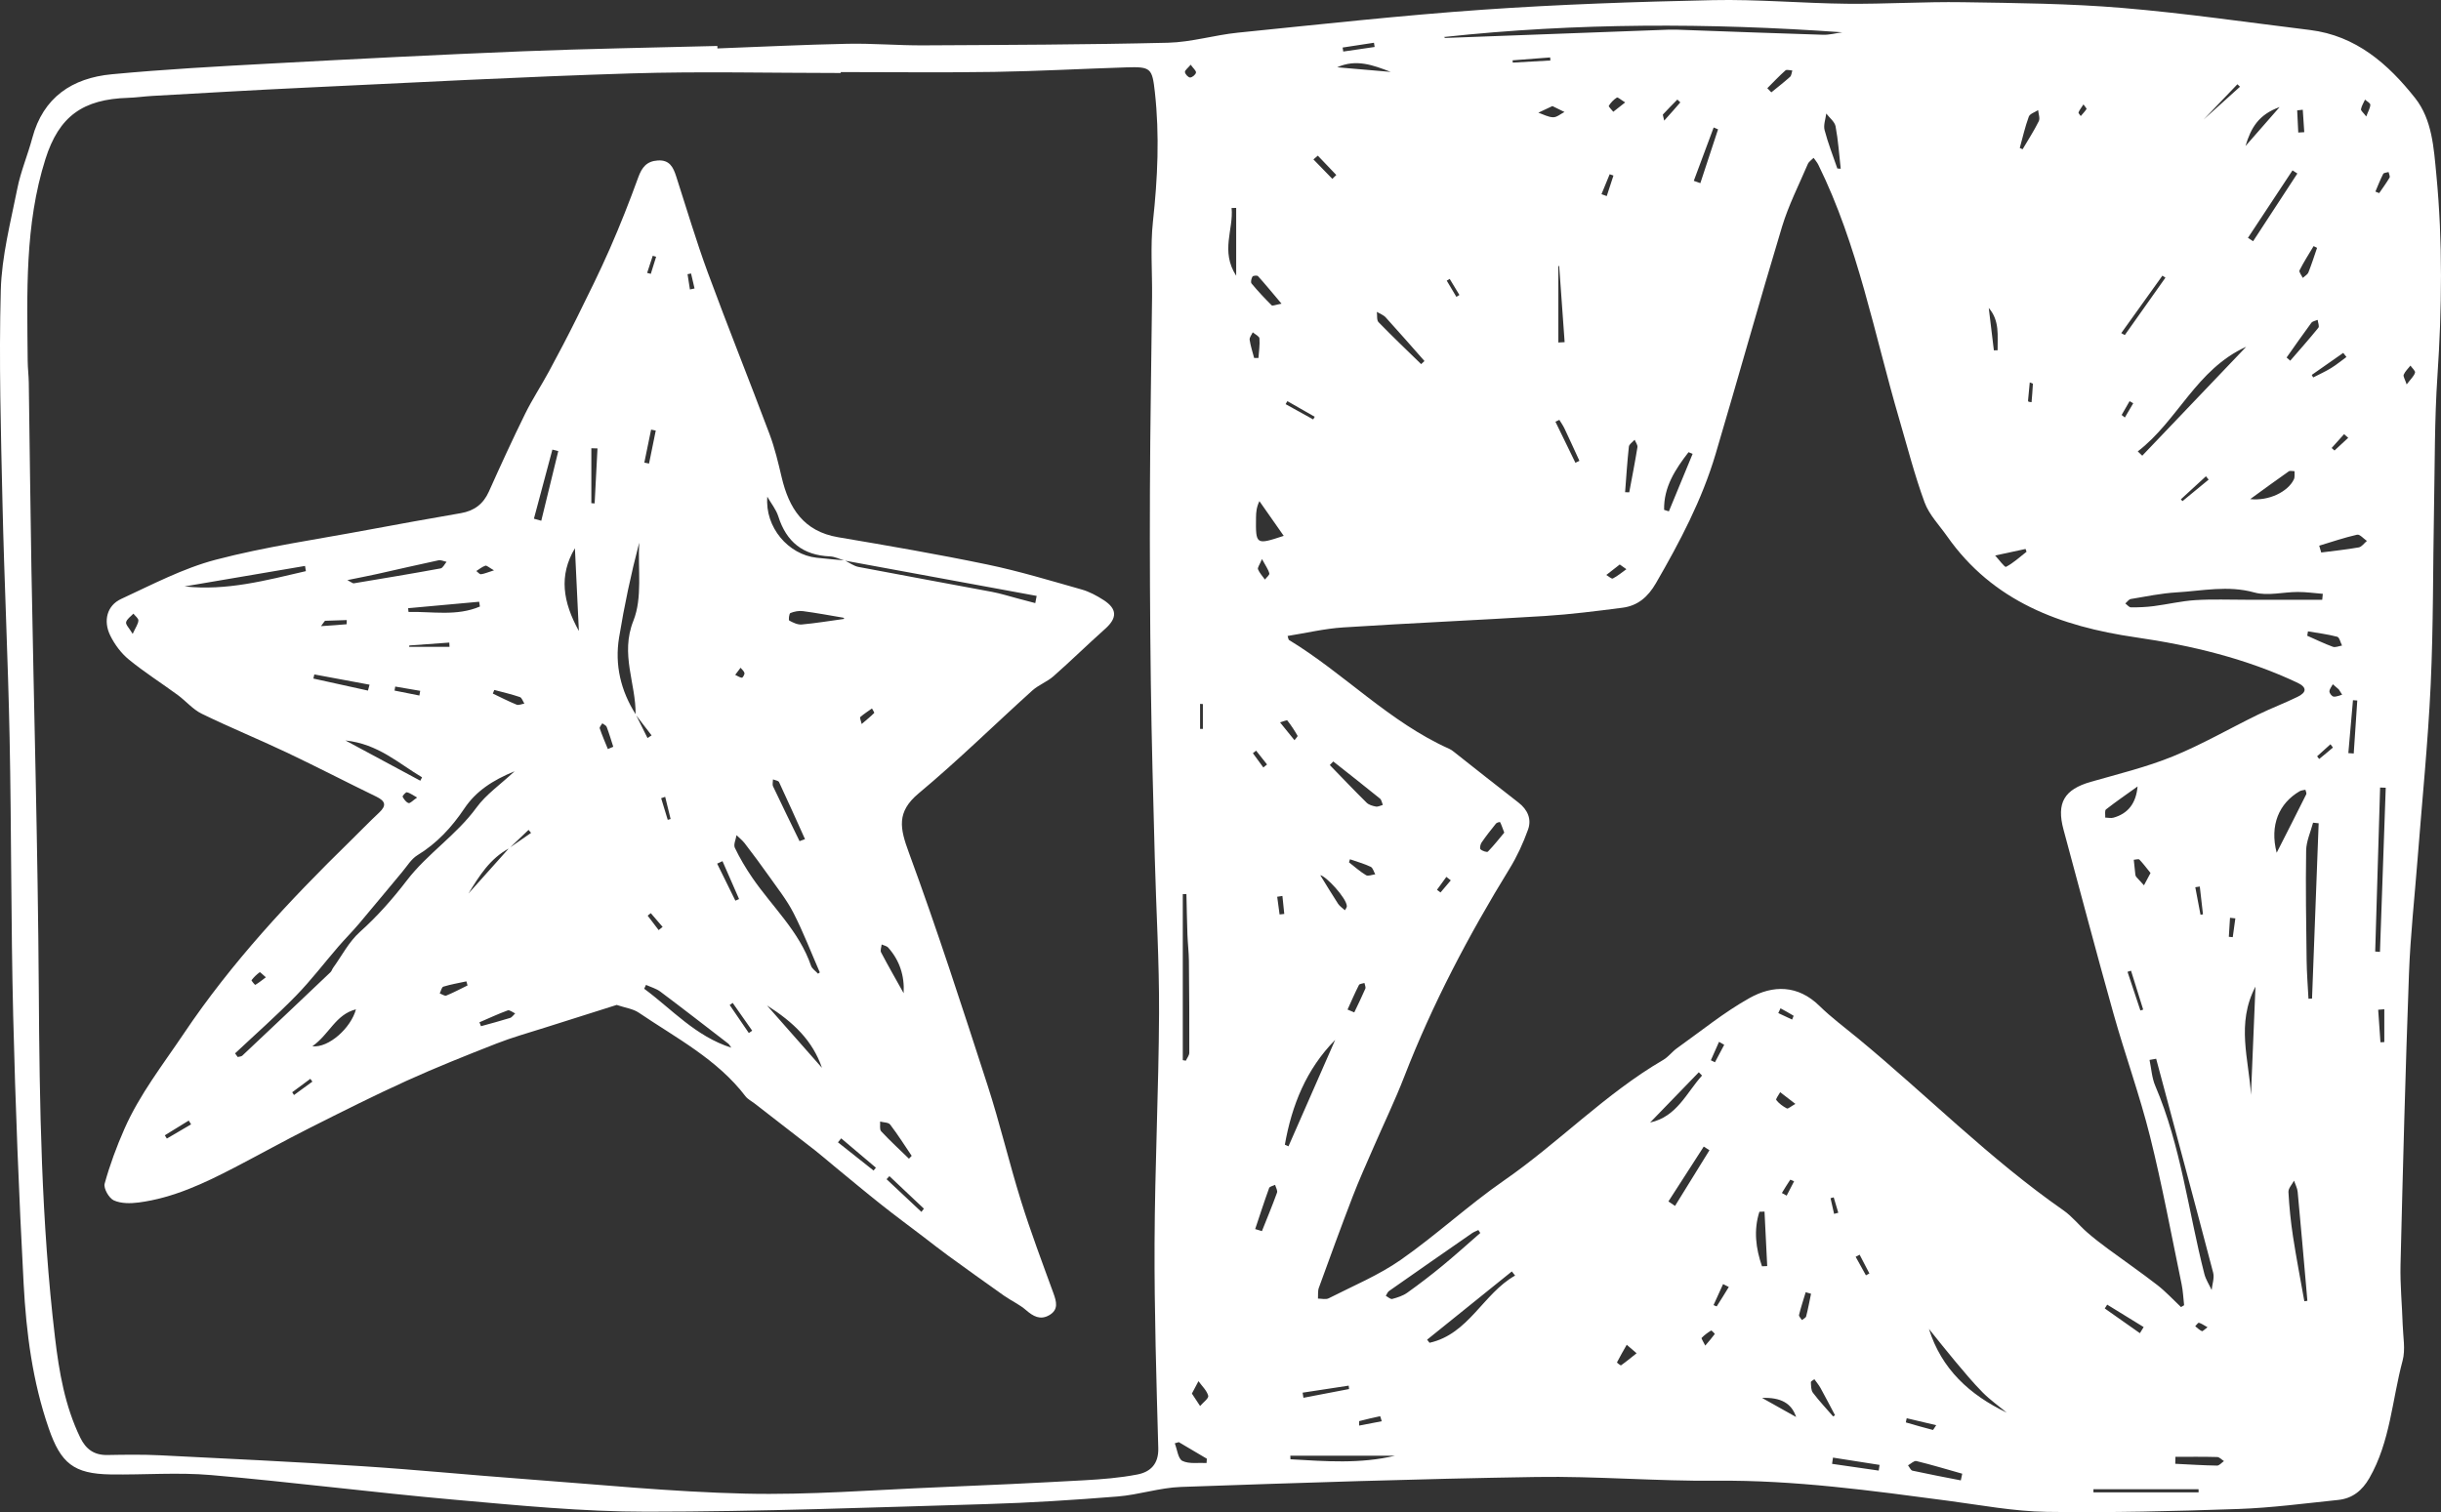
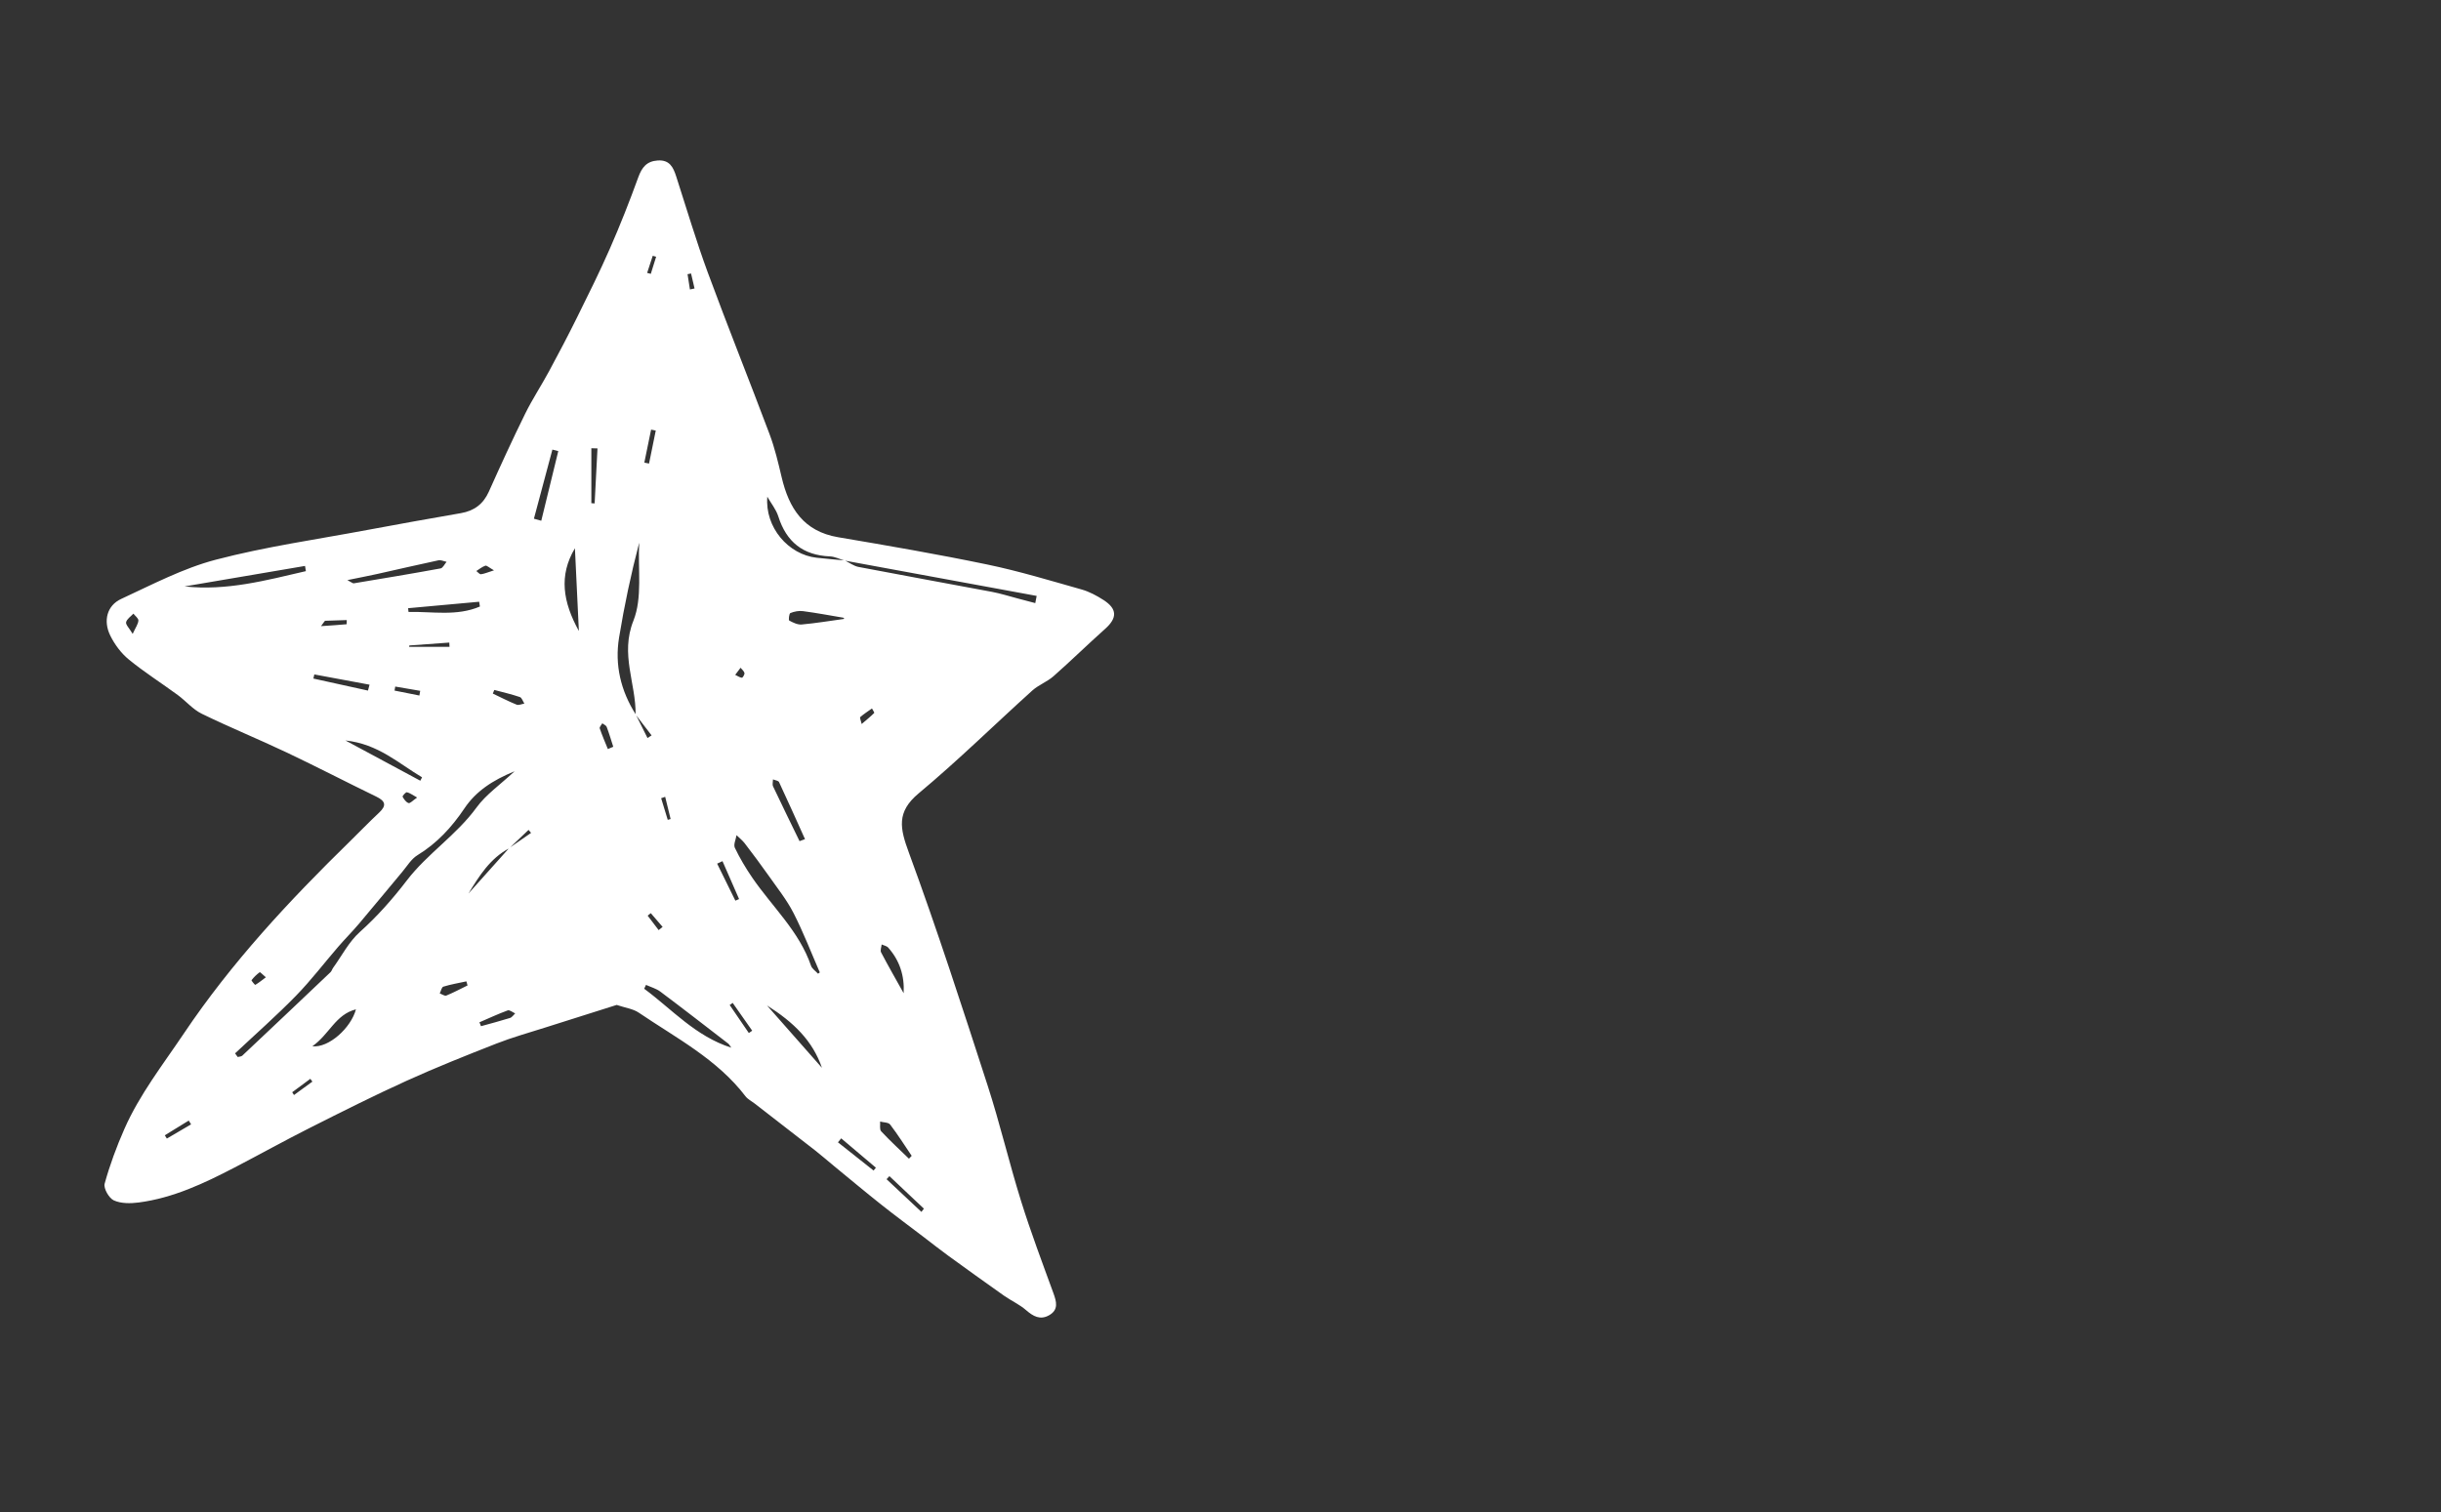
<svg xmlns="http://www.w3.org/2000/svg" id="Layer_0_Image" viewBox="0 0 254.314 157.587">
  <rect x="0" y="0" width="254.314" height="157.587" fill="#333333" stroke="none" />
  <defs>
    <style>.cls-1{fill:#fff;}</style>
  </defs>
-   <path class="cls-1" d="m74.745,5.047c4.514-.168,9.028-.393,13.544-.484,2.634-.053,5.273.179,7.909.164,8.498-.046,16.999-.07,25.494-.274,2.434-.058,4.844-.803,7.283-1.049,8.495-.857,16.987-1.8,25.502-2.393,7.982-.556,15.989-.827,23.99-.997,4.643-.098,9.295.328,13.944.376,4.022.042,8.049-.223,12.07-.161,5.543.086,11.102.136,16.621.597,6.538.546,13.042,1.502,19.558,2.3,4.798.588,8.152,3.547,10.955,7.09,1.786,2.258,1.948,5.216,2.216,8.014.669,6.98.579,13.959.111,20.955-.306,4.574-.268,9.172-.355,13.76-.117,6.148-.063,12.302-.349,18.442-.281,6.043-.895,12.071-1.362,18.106-.309,3.995-.752,7.984-.899,11.985-.371,10.102-.632,20.209-.88,30.315-.051,2.088.16,4.181.226,6.273.039,1.247.303,2.569-.009,3.73-1.098,4.093-1.282,8.443-3.463,12.242-.751,1.309-1.773,2.127-3.249,2.279-3.465.357-6.93.822-10.406.942-6.656.23-13.321.4-19.977.298-3.419-.052-6.834-.702-10.241-1.153-8.019-1.061-16.018-2.168-24.151-2.091-6.254.06-12.514-.489-18.766-.39-12.343.195-24.684.608-37.022,1.038-2.21.077-4.39.819-6.605.996-4.544.363-9.099.658-13.655.791-11.801.345-23.606.79-35.409.793-6.688.002-13.387-.66-20.06-1.252-8.45-.75-16.871-1.835-25.322-2.566-3.464-.3-6.976-.011-10.466-.065-3.853-.059-5.187-1.174-6.441-4.793-1.697-4.895-2.349-9.975-2.62-15.083-.494-9.292-.86-18.594-1.087-27.897-.236-9.665-.18-19.337-.374-29.003-.163-8.15-.559-16.295-.742-24.445-.165-7.393-.379-14.795-.178-22.183.097-3.556,1.028-7.102,1.728-10.623.354-1.781,1.085-3.484,1.554-5.246,1.133-4.25,4.164-6.256,8.281-6.645,5.469-.516,10.96-.816,16.447-1.113,8.794-.475,17.591-.928,26.391-1.282,6.748-.271,13.503-.376,20.255-.555.003.086.005.172.008.258Zm12.848,2.465c0,.032,0,.065,0,.097-7.293,0-14.593-.182-21.879.042-11.35.349-22.692.959-34.035,1.49-5.269.246-10.534.561-15.801.854-.847.047-1.691.175-2.538.201-4.697.144-7.191,1.909-8.604,6.372-2.176,6.869-1.91,13.973-1.851,21.049.006.756.103,1.51.114,2.266.096,6.46.16,12.92.274,19.379.258,14.612.675,29.222.768,43.834.078,12.123.257,24.23,1.688,36.282.425,3.58,1.028,7.137,2.631,10.442.592,1.22,1.454,1.838,2.835,1.813,1.832-.033,3.668-.06,5.497.03,7.007.346,14.014.682,21.015,1.134,5.617.362,11.221.919,16.835,1.332,7.708.566,15.413,1.351,23.132,1.53,6.649.154,13.315-.388,19.972-.66,5.093-.208,10.185-.448,15.274-.731,1.868-.104,3.751-.249,5.582-.606,1.351-.263,2.217-1.089,2.172-2.738-.195-7.125-.416-14.252-.387-21.378.032-7.974.429-15.946.468-23.919.027-5.431-.305-10.863-.447-16.296-.158-6.058-.331-12.116-.41-18.175-.087-6.685-.118-13.371-.093-20.056.024-6.719.15-13.438.222-20.157.028-2.629-.189-5.282.094-7.882.487-4.493.696-8.962.198-13.458-.276-2.493-.417-2.662-2.945-2.583-4.602.144-9.201.401-13.804.473-5.324.084-10.65.019-15.975.019Zm139.637,128.703c.107-.064.213-.128.32-.192-.084-.734-.112-1.479-.262-2.199-1.068-5.137-2.018-10.305-3.289-15.393-1.076-4.309-2.601-8.505-3.804-12.785-1.793-6.38-3.477-12.791-5.209-19.189-.755-2.788.077-4.184,2.842-4.977,2.869-.822,5.795-1.531,8.547-2.652,3.048-1.241,5.919-2.912,8.885-4.358,1.363-.665,2.79-1.199,4.149-1.87.912-.451.952-.977-.056-1.452-5.345-2.518-11.021-3.885-16.831-4.727-7.851-1.138-14.884-3.727-19.66-10.528-.816-1.162-1.875-2.245-2.35-3.537-1.041-2.833-1.79-5.774-2.641-8.676-2.609-8.9-4.283-18.095-8.43-26.509-.127-.258-.326-.482-.492-.721-.206.214-.495.392-.604.647-.925,2.167-2.008,4.291-2.686,6.534-2.38,7.875-4.582,15.804-6.922,23.692-1.415,4.77-3.723,9.143-6.207,13.441-.837,1.448-1.898,2.366-3.503,2.572-2.689.345-5.384.69-8.087.86-7.001.439-14.011.74-21.011,1.191-1.926.124-3.831.58-5.78.89.099.325.098.39.127.407,5.772,3.504,10.476,8.57,16.734,11.364.161.072.308.181.447.291,2.246,1.766,4.477,3.551,6.739,5.296.968.746,1.393,1.733,1.003,2.82-.506,1.409-1.145,2.801-1.929,4.077-4.253,6.92-8.021,14.074-10.961,21.655-.981,2.529-2.166,4.98-3.246,7.471-.725,1.673-1.479,3.337-2.133,5.038-1.213,3.156-2.371,6.333-3.525,9.512-.124.342-.066.749-.092,1.126.374-.003.815.121,1.113-.03,2.535-1.292,5.209-2.4,7.523-4.016,3.7-2.585,7.034-5.692,10.744-8.261,5.716-3.959,10.555-9.049,16.596-12.572.53-.309.917-.852,1.423-1.212,2.502-1.78,4.903-3.747,7.57-5.237,2.436-1.361,5.028-1.382,7.276.822,1.24,1.215,2.65,2.258,3.994,3.367,7.186,5.927,13.748,12.592,21.427,17.94.905.631,1.61,1.54,2.448,2.276.699.614,1.442,1.182,2.191,1.736,1.709,1.264,3.462,2.47,5.14,3.773.885.687,1.651,1.526,2.47,2.296ZM150.432,3.857c.036.021.11.099.18.097,7.755-.285,15.509-.578,23.264-.863.534-.02,1.07.011,1.605.03,4.818.171,9.635.359,14.453.503.665.02,1.337-.168,2.005-.259-13.889-.988-27.726-.995-41.507.492Zm91.507,58.648c.021-.207.041-.414.062-.62-.87-.068-1.739-.194-2.609-.193-1.516.002-3.133.44-4.527.052-2.754-.766-5.415-.167-8.106-.008-1.596.094-3.18.426-4.763.69-.21.035-.382.304-.571.465.196.142.392.405.589.406.792.004,1.59-.028,2.375-.13,1.444-.186,2.875-.532,4.323-.624,1.779-.113,3.571-.036,5.357-.038,2.623-.002,5.246,0,7.87,0Zm-17.302,47.832l-.689.123c.191.9.24,1.861.594,2.691,2.686,6.288,3.443,13.066,5.117,19.609.149.584.502,1.117.76,1.674.062-.603.301-1.251.158-1.801-1.949-7.44-3.95-14.867-5.939-22.297Zm16.931-24.54c-.194-.02-.388-.04-.583-.06-.252.968-.706,1.932-.721,2.903-.061,3.817.001,7.636.05,11.454.017,1.331.126,2.661.193,3.991l.371-.021c.23-6.089.46-12.178.69-18.267Zm-118.34,24.688c.107.018.213.036.32.055.125-.276.358-.553.358-.829.009-3.193-.006-6.386-.04-9.579-.01-.904-.121-1.807-.153-2.712-.05-1.415-.073-2.831-.107-4.246-.126.003-.252.007-.378.01v17.301Zm124.232-11.321c.165.013.331.026.496.039.2-5.703.401-11.406.601-17.109-.196-.007-.391-.013-.587-.02-.17,5.697-.34,11.394-.511,17.09Zm-7.383,36.445l.316-.044c-.025-.294-.049-.589-.075-.883-.308-3.492-.607-6.985-.937-10.475-.037-.396-.249-.776-.379-1.164-.205.395-.602.8-.581,1.182.084,1.549.239,3.099.474,4.632.346,2.258.783,4.501,1.181,6.751Zm-6.059-99.47c-5.193,2.345-7.125,7.704-11.295,10.904.156.149.311.298.467.447,3.585-3.758,7.17-7.516,10.829-11.351Zm-100.156,83.158c.126.055.252.11.378.165,1.622-3.696,3.244-7.392,4.865-11.088-3.013,3.051-4.517,6.806-5.243,10.923Zm20.36,9.199c-.067-.103-.134-.205-.2-.308-.223.109-.464.192-.665.332-2.886,2.001-5.768,4.006-8.642,6.024-.154.108-.225.332-.335.502.226.117.489.373.67.324.542-.147,1.114-.327,1.563-.647,1.267-.904,2.504-1.854,3.705-2.844,1.329-1.094,2.605-2.252,3.904-3.382Zm-5.539,11.119c.084.108.168.216.252.324,4.088-.909,5.586-5.126,8.914-7.005-.113-.143-.227-.287-.34-.43-2.942,2.37-5.884,4.74-8.826,7.111Zm88.512-50.746c1.031-2.029,2.066-4.057,3.081-6.094.057-.114-.056-.313-.09-.472-.201.05-.428.056-.6.156-2.156,1.262-3.135,3.546-2.391,6.41Zm-102.764,62.837c.005.124.011.248.016.372,3.638.211,7.277.496,10.891-.372h-10.907Zm94.629,3.818c-.001-.109-.003-.218-.004-.327h-10.955c.001.109.003.218.004.327h10.955Zm-19.988-8.308c-.84-.694-1.741-1.327-2.504-2.098-1.008-1.018-1.924-2.128-2.847-3.225-.939-1.117-1.839-2.267-2.756-3.402,1.302,4.178,4.24,6.878,8.107,8.725Zm25.444-33.113c.152-3.665.305-7.331.469-11.282-2.031,3.86-.684,7.591-.469,11.282Zm-95.607-34.747c-.122.124-.243.249-.365.373,1.274,1.312,2.533,2.638,3.835,3.922.234.231.631.342.972.405.221.041.477-.108.717-.171-.096-.225-.129-.525-.297-.662-1.608-1.305-3.238-2.581-4.862-3.866Zm-5.165-23.512c-.889-1.269-1.712-2.443-2.534-3.618-.308.647-.345,1.165-.352,1.684-.039,2.88-.019,2.892,2.886,1.934Zm39.63-2.71c.165.052.331.104.496.157.825-1.998,1.65-3.996,2.475-5.993-.142-.058-.285-.115-.427-.173-1.379,1.783-2.594,3.635-2.544,6.01Zm68.252,3.735c.07.236.139.472.209.709,1.306-.169,2.619-.301,3.914-.532.312-.056.564-.44.844-.673-.342-.231-.741-.712-1.016-.65-1.335.302-2.637.75-3.951,1.146Zm-7.19-4.854c1.942.212,3.934-.761,4.553-2.063.113-.239.048-.562.065-.846-.204.002-.466-.079-.603.017-1.284.898-2.546,1.827-4.014,2.892Zm-11.734,29.946c-1.103.79-2.222,1.558-3.29,2.392-.155.121-.06.56-.08.852.287.007.594.084.858.01,1.502-.424,2.349-1.47,2.512-3.255Zm11.499-57.175c.179.117.359.234.538.352,1.536-2.351,3.073-4.703,4.609-7.054-.168-.11-.337-.22-.505-.33-1.548,2.344-3.095,4.688-4.643,7.032Zm-60.379,100.421c.23.156.459.312.689.468,1.196-1.934,2.392-3.869,3.587-5.803-.198-.127-.396-.255-.594-.382-1.227,1.906-2.455,3.811-3.682,5.717Zm17.6-107.645c.117.008.235.016.352.024-.166-1.473-.262-2.959-.535-4.411-.093-.491-.635-.897-.972-1.342-.069.578-.311,1.2-.174,1.725.354,1.358.875,2.673,1.33,4.005Zm-7.852,114.405c.182-.008.363-.015.545-.023l-.281-5.679c-.178.007-.356.014-.534.021-.611,1.921-.376,3.809.27,5.68Zm20.716,22.312c.049-.232.098-.464.148-.697-1.591-.45-3.174-.927-4.779-1.319-.239-.058-.577.287-.869.446.154.193.279.517.467.558,1.672.366,3.354.681,5.034,1.011Zm-41.93-118.585l.654-.036c-.19-2.648-.379-5.296-.569-7.943l-.086.022v7.958Zm-14.294,2.253c.115-.108.23-.216.345-.323-1.343-1.519-2.674-3.048-4.039-4.547-.234-.257-.611-.386-.922-.574.051.364-.032.858.175,1.072,1.447,1.49,2.953,2.922,4.441,4.372Zm-17.291,90.141c.234.071.468.142.702.212.531-1.333,1.084-2.659,1.572-4.008.079-.219-.126-.54-.2-.814-.214.108-.561.167-.621.33-.514,1.416-.976,2.851-1.454,4.28Zm95.872,23.736c-.005.242-.01.483-.015.725,1.451.071,2.902.164,4.354.188.237.004.479-.304.719-.468-.234-.148-.465-.419-.703-.425-1.45-.04-2.903-.02-4.354-.02Zm-54.726-34.841c2.789-.604,3.779-3.091,5.409-4.893-.112-.115-.224-.229-.336-.344-1.681,1.736-3.363,3.471-5.073,5.236Zm-43.127-95.314c-.159.002-.319.005-.478.007.226,2.219-1.185,4.482.478,7.063v-7.07Zm4.724,9.98c-.976-1.157-1.693-2.032-2.45-2.87-.084-.094-.516-.055-.575.045-.117.2-.209.586-.098.72.659.792,1.365,1.548,2.096,2.275.091.091.425-.062,1.028-.169Zm35.795,19.647c.144.004.288.009.432.013.291-1.566.6-3.13.853-4.702.038-.238-.187-.517-.291-.778-.209.24-.573.463-.601.723-.173,1.576-.27,3.161-.393,4.743Zm-12.588,35.477c-.243-.638-.32-.881-.441-1.1-.013-.023-.336.047-.419.15-.522.647-1.038,1.303-1.508,1.988-.127.185-.209.603-.106.701.182.174.677.336.769.241.643-.664,1.215-1.396,1.705-1.98Zm81.506-49.514c.126.111.252.221.379.332.984-1.139,1.986-2.263,2.931-3.433.125-.154-.042-.542-.074-.822-.223.099-.531.136-.657.307-.881,1.19-1.724,2.408-2.579,3.617Zm-115.418,113.034c-.138.041-.277.082-.415.123.252.638.339,1.613.796,1.834.705.343,1.663.171,2.514.218.01-.149.02-.298.029-.448-.975-.576-1.949-1.152-2.924-1.728ZM178.995,13.479c-.152-.065-.305-.129-.457-.194-.69,1.853-1.381,3.706-2.071,5.559.228.081.455.161.683.242.615-1.869,1.23-3.738,1.845-5.607Zm31.434,1.94c.098.045.196.091.294.136.572-.971,1.19-1.92,1.688-2.927.149-.301-.036-.765-.069-1.154-.335.223-.858.376-.971.68-.391,1.06-.64,2.173-.943,3.266Zm34.231,63.067l.562.04c.123-1.841.247-3.683.37-5.524-.15-.01-.3-.021-.449-.031-.161,1.839-.322,3.677-.483,5.516Zm-4.206-12.69l-.076.457c.887.391,1.761.819,2.669,1.151.267.098.634-.077.956-.127-.164-.318-.269-.856-.501-.917-.996-.264-2.029-.389-3.048-.564Zm-19.452-31.08c.123.067.247.135.37.202,1.411-1.994,2.823-3.989,4.234-5.983-.105-.069-.21-.139-.315-.208-1.43,1.996-2.859,3.993-4.289,5.989Zm-80.609,70.495c.234.099.467.197.701.296.389-.821.794-1.636,1.151-2.47.067-.157-.055-.394-.09-.595-.197.066-.507.075-.574.207-.426.839-.799,1.705-1.189,2.563Zm82.551,33.727c.13-.213.261-.426.391-.639-1.266-.779-2.532-1.557-3.798-2.336-.084.133-.168.266-.252.398,1.22.859,2.439,1.718,3.659,2.577Zm1.107-47.961c-.398-.49-.751-.97-1.161-1.396-.09-.093-.384.01-.584.022.053.514.104,1.029.164,1.542.01.085.045.182.1.245.26.296.531.583.798.872.201-.378.402-.756.684-1.286Zm-12.916-33.479c-.035-.096-.07-.192-.105-.288-.984.212-1.968.423-3.168.682.379.406.996,1.252,1.131,1.182.777-.405,1.44-1.027,2.142-1.576Zm18.447-45.041c1.39-1.254,2.592-2.337,3.793-3.42-.091-.085-.182-.17-.273-.255-1.113,1.162-2.226,2.324-3.52,3.675Zm-38.613,139.447l-.096.65c1.62.234,3.24.469,4.861.703l.087-.593c-1.617-.253-3.234-.507-4.851-.76Zm-66.793-6.675c.31.47.583.885.856,1.299.304-.361.917-.806.847-1.067-.151-.558-.657-1.021-1.017-1.523-.201.379-.402.758-.686,1.291ZM237.502,11.157c-2.19.784-2.99,2.165-3.557,4.063,1.213-1.386,2.251-2.571,3.557-4.063Zm-46.521,136.455c.067-.04.134-.081.201-.121-.502-.947-.994-1.901-1.512-2.839-.18-.325-.426-.613-.642-.918-.127.104-.368.215-.362.312.021.374.007.83.212,1.1.652.859,1.396,1.649,2.104,2.466Zm-53.429-56.405c.592.957,1.203,1.98,1.854,2.977.174.267.472.453.713.676.071-.14.205-.282.202-.421-.018-.835-2.184-3.155-2.77-3.232ZM241.402,25.829c-.12-.061-.24-.121-.36-.182-.499.838-1.03,1.659-1.467,2.528-.083.165.215.518.337.785.201-.189.494-.341.587-.572.337-.838.607-1.703.903-2.559ZM144.892,7.493c-1.828-.704-3.596-1.374-5.579-.481,1.914.165,3.715.32,5.579.481Zm-14.23,29.816c.15-.001.3-.002.45-.003.046-.681.157-1.367.103-2.039-.019-.229-.454-.424-.699-.635-.116.261-.357.54-.322.779.093.642.304,1.266.468,1.898Zm77.067-.798c.13-.003.26-.006.39-.009-.022-1.512.241-3.067-.921-4.408.177,1.472.354,2.944.532,4.416Zm-23.602-27.32c.139.144.278.289.418.433.654-.535,1.325-1.052,1.951-1.617.153-.138.16-.437.234-.662-.244-.008-.584-.123-.716-.006-.659.584-1.264,1.229-1.888,1.853Zm64.281,95.988c-.213.017-.426.034-.639.052.079,1.13.158,2.26.237,3.39.134-.007.268-.013.402-.02v-3.421Zm-85.949-61.422c-.136.063-.272.127-.408.19.694,1.427,1.388,2.854,2.082,4.281.139-.068.278-.135.418-.203-.518-1.125-1.028-2.253-1.558-3.373-.148-.312-.354-.598-.533-.895Zm24.668,103.916c-.475-1.444-1.6-2.059-3.551-1.99,1.097.615,2.195,1.23,3.551,1.99Zm14.595.853c-1.157-.273-2.115-.499-3.073-.725-.031.151-.101.432-.088.436.935.279,1.875.537,2.819.784.027.007.091-.128.342-.495Zm-61.076-58.979l-.102.321c.587.455,1.143.961,1.777,1.339.222.132.634-.052.959-.092-.155-.27-.246-.675-.477-.783-.689-.324-1.433-.531-2.156-.784Zm-.095,55.212c-.013-.118-.026-.236-.039-.355-1.6.244-3.2.489-4.8.733.029.178.057.355.086.533,1.585-.304,3.169-.608,4.754-.911Zm46.5-29.716c-.669-.515-1.127-.869-1.586-1.222-.147.282-.488.714-.406.818.284.363.689.659,1.104.877.122.064.426-.216.888-.473Zm53.798-75.97c.049.088.098.176.146.264.618-.319,1.257-.604,1.848-.966.566-.347,1.083-.774,1.621-1.167l-.337-.427c-1.093.765-2.186,1.531-3.279,2.296Zm-52.168,95.755c-.185-.054-.371-.107-.556-.161-.238.789-.498,1.572-.694,2.371-.035.144.196.352.304.531.152-.128.399-.231.439-.388.199-.777.344-1.567.507-2.353Zm-19.2,5.316c-.357.627-.705,1.225-1.019,1.839-.014.027.377.338.426.304.557-.395,1.084-.833,1.619-1.258-.148-.128-.297-.256-1.026-.884Zm-27.879,8.423c.816-.157,1.584-.304,2.352-.452-.057-.184-.147-.531-.165-.527-.733.15-1.46.331-2.186.514-.01.003-.001.079-.001.466ZM161.739,11.054c-.542.254-1.005.472-1.468.69.515.172,1.027.467,1.544.477.39.007.786-.353,1.179-.55-.394-.193-.788-.387-1.255-.616Zm7.014,47.775c-.491.382-.946.737-1.401,1.092.232.132.551.434.68.367.504-.26.947-.636,1.413-.969-.184-.131-.368-.261-.691-.491Zm81.984-18.766c.426-.567.763-.862.871-1.224.054-.183-.306-.488-.478-.738-.242.311-.551.595-.7.945-.076.179.132.479.307,1.016Zm-113.44-23.842c-.153.131-.306.262-.458.393.657.675,1.315,1.351,1.972,2.026.137-.134.274-.269.411-.403l-1.925-2.016Zm36.086-3.65c.704-.786,1.201-1.337,1.68-1.903.006-.007-.305-.295-.308-.292-.514.51-1.014,1.033-1.51,1.561-.017.018.015.081.138.634Zm49.612,92.738c.097-.031.194-.063.291-.094-.422-1.351-.844-2.702-1.266-4.053-.122.039-.243.078-.365.117.447,1.343.894,2.687,1.341,4.03ZM139.879,4.954c.023.139.046.278.068.418,1.09-.159,2.18-.318,3.269-.477-.024-.147-.048-.294-.071-.44-1.089.167-2.178.333-3.267.5Zm-6.521,70.324c.707.875,1.107,1.369,1.506,1.862.113-.159.36-.394.319-.465-.315-.553-.669-1.089-1.062-1.59-.051-.065-.391.094-.763.194Zm46.757,58.843c-.199-.1-.397-.2-.596-.3-.331.729-.663,1.458-.994,2.187.114.048.317.153.329.136.431-.667.845-1.346,1.261-2.023Zm-48.636-75.858c-.245.597-.484.894-.414,1.065.159.389.471.716.72,1.068.164-.217.5-.478.458-.642-.105-.412-.382-.781-.764-1.491Zm37.839-47.591c-.441-.268-.768-.567-.864-.506-.334.212-.633.522-.84.858-.051.082.3.41.466.624.349-.275.698-.55,1.238-.976Zm78.161,9.293c.132.053.264.106.395.16.366-.535.754-1.057,1.08-1.615.076-.13-.063-.384-.103-.581-.193.061-.495.066-.56.193-.306.597-.548,1.226-.812,1.844Zm-7.566-8.529c-.194.022-.389.044-.583.066.038.77.075,1.54.113,2.31.208-.012.417-.025.625-.037-.052-.779-.103-1.559-.155-2.338Zm-78.389-5.132l-.021-.319c-1.304.1-2.608.2-3.912.3.005.08.011.159.016.239,1.306-.073,2.611-.147,3.917-.22Zm-24.71,37.406c.054-.092.108-.185.161-.277-.95-.543-1.901-1.086-2.851-1.629-.061.104-.121.209-.182.313.957.531,1.914,1.062,2.872,1.592Zm30.036-23.474c.183.066.365.132.548.198.233-.713.465-1.426.698-2.139-.131-.046-.262-.092-.393-.137-.284.693-.568,1.385-.853,2.078Zm63.258,29.745c-.095-.115-.19-.23-.285-.345-.871.8-1.742,1.6-2.612,2.4.057.063.114.126.171.188.909-.748,1.817-1.495,2.726-2.243Zm11.3,28.835c.071.094.142.187.213.281.482-.392.966-.783,1.434-1.191.008-.007-.168-.224-.258-.343-.463.418-.926.836-1.389,1.254Zm-116.086-5.443c-.097-.007-.195-.013-.292-.02v2.607c.097,0,.195,0,.292,0v-2.587Zm86.026-31.503c.103.015.206.03.309.044.051-.638.11-1.275.139-1.913.002-.044-.213-.097-.327-.146-.061.633-.123,1.267-.18,1.901-.003.036.038.077.059.115Zm21.541,53.838l-.557-.062c-.041.661-.081,1.322-.122,1.983.136.013.272.025.408.038.09-.653.181-1.305.271-1.958Zm-99.28-2.337c-.182.028-.363.056-.545.084.083.615.166,1.23.249,1.845.163-.018.326-.036.488-.054-.064-.625-.128-1.25-.193-1.876ZM246.526,12.139c.209-.56.418-.891.422-1.224.002-.176-.355-.356-.55-.534-.149.332-.356.654-.419,1.001-.027.151.244.355.546.756Zm-66.891,96.744c-.18-.103-.36-.206-.539-.308-.284.64-.568,1.28-.852,1.92.142.07.284.14.426.21.322-.607.644-1.214.966-1.821Zm49.549-16.493c-.156.024-.313.048-.469.072.181.955.362,1.911.543,2.866.086-.013.172-.025.258-.038-.111-.967-.221-1.934-.332-2.901Zm-43.54,31.939c.166.091.333.182.499.274.257-.498.515-.997.772-1.495-.14-.056-.385-.185-.403-.159-.306.449-.584.917-.868,1.38Zm-7.982,15.901c.426-.503.727-.843.991-1.209.017-.023-.339-.387-.377-.364-.356.222-.704.471-.992.773-.054.057.173.379.377.8Zm16.081-9.474c-.138.074-.275.148-.413.221.357.644.714,1.287,1.07,1.931.12-.065.24-.13.361-.195-.339-.652-.679-1.305-1.018-1.957Zm50.906-85.131c-.145-.126-.29-.252-.435-.378l-1.293,1.441.298.262c.477-.442.953-.883,1.43-1.325Zm-.633,26.771c-.118-.184-.235-.367-.353-.551-.206-.179-.413-.357-.619-.536-.128.249-.35.496-.354.747-.003.188.256.518.432.541.284.038.595-.124.894-.202Zm-52.972,52.386c-.11.03-.22.06-.331.09.124.544.247,1.088.371,1.632.146-.039.291-.078.437-.117-.159-.535-.318-1.07-.477-1.605ZM124.052,6.743c-.295.357-.618.579-.599.767.022.218.341.563.536.566.215.003.567-.289.614-.506.039-.181-.276-.438-.552-.827Zm61.449,98.338c-.077.166-.154.331-.232.497.48.225.959.45,1.439.675.054-.139.175-.386.151-.401-.442-.273-.902-.519-1.358-.771Zm44.487,33.237c-.393-.216-.629-.397-.894-.465-.092-.023-.256.233-.386.361.228.178.438.398.695.51.087.038.294-.196.586-.407Zm-8.946-95.072c.111.089.222.177.333.266.292-.496.583-.991.875-1.487-.127-.072-.254-.145-.381-.217-.276.48-.551.959-.827,1.439Zm-69.892,48.5c-.154-.121-.307-.241-.461-.362l-.979,1.347c.122.093.245.186.367.279.358-.422.715-.843,1.073-1.265Zm-19.53-11.761c.128-.106.257-.212.385-.318-.379-.479-.758-.957-1.137-1.436l-.336.264c.363.497.726.994,1.089,1.49Zm20.112-49.048c.106-.065.211-.131.317-.196-.338-.559-.677-1.119-1.015-1.678-.102.062-.204.124-.306.186l1.004,1.689Zm65.333-20.058c-.227.352-.411.574-.512.83-.034.085.146.254.229.385.206-.241.43-.47.601-.733.032-.049-.15-.235-.318-.482Z" />
  <path class="cls-1" d="m64.252,104.727c-2.438.771-4.946,1.558-7.45,2.358-1.696.541-3.418,1.019-5.073,1.667-3.151,1.235-6.3,2.489-9.38,3.887-3.408,1.547-6.754,3.231-10.096,4.917-2.626,1.324-5.198,2.756-7.808,4.113-3.173,1.649-6.402,3.179-9.999,3.649-.853.111-1.843.119-2.59-.221-.505-.23-1.088-1.258-.954-1.742.537-1.948,1.246-3.864,2.063-5.716,1.586-3.596,4.002-6.677,6.183-9.925,4.964-7.394,10.964-13.831,17.294-20.018,1.022-.999,2.011-2.031,3.055-3.007.801-.749.656-1.208-.293-1.668-3.119-1.513-6.196-3.112-9.328-4.597-2.933-1.39-5.942-2.62-8.859-4.042-.929-.453-1.646-1.325-2.499-1.951-1.692-1.242-3.474-2.371-5.095-3.697-.8-.655-1.479-1.569-1.937-2.501-.756-1.539-.334-3.133,1.128-3.81,3.235-1.497,6.456-3.198,9.873-4.094,5.169-1.356,10.499-2.109,15.764-3.095,3.25-.609,6.506-1.19,9.764-1.755,1.392-.241,2.337-.948,2.921-2.255,1.216-2.72,2.46-5.43,3.776-8.104.745-1.513,1.681-2.931,2.484-4.418.991-1.835,1.962-3.681,2.887-5.549,1.185-2.394,2.379-4.787,3.451-7.232,1.071-2.441,2.05-4.927,2.959-7.432.378-1.043.873-1.691,2.042-1.765,1.232-.078,1.607.713,1.913,1.66,1.082,3.344,2.077,6.72,3.291,10.016,2.077,5.639,4.323,11.216,6.435,16.843.544,1.45.904,2.977,1.26,4.488.76,3.226,2.278,5.646,5.887,6.256,5.193.878,10.387,1.773,15.543,2.845,3.313.689,6.565,1.679,9.826,2.601.803.227,1.578.646,2.285,1.101,1.433.922,1.429,1.872.176,2.99-1.821,1.625-3.564,3.335-5.395,4.949-.661.583-1.557.904-2.21,1.493-3.95,3.563-7.747,7.304-11.829,10.707-2.344,1.954-1.958,3.65-1.031,6.171,2.947,8.015,5.574,16.149,8.207,24.274,1.288,3.974,2.24,8.056,3.484,12.045,1.007,3.227,2.203,6.397,3.362,9.576.332.911.574,1.755-.442,2.331-.923.523-1.655.113-2.402-.537-.686-.598-1.555-.983-2.306-1.512-1.958-1.381-3.902-2.782-5.841-4.19-.856-.622-1.684-1.281-2.525-1.922-1.476-1.125-2.97-2.227-4.423-3.38-1.668-1.324-3.301-2.691-4.947-4.042-.65-.533-1.281-1.09-1.943-1.607-2.097-1.638-4.204-3.263-6.307-4.892-.315-.244-.702-.434-.935-.739-2.948-3.867-7.214-6.067-11.119-8.716-.598-.406-1.407-.504-2.297-.804Zm-11.196-16.325c-1.988,1.05-3.126,2.877-4.25,4.717,1.411-1.578,2.823-3.156,4.234-4.734.763-.529,1.527-1.057,2.29-1.586-.088-.104-.176-.208-.264-.312-.67.638-1.34,1.276-2.01,1.914Zm34.939-29.983c-.512-.151-1.019-.413-1.536-.435-2.803-.118-4.532-1.516-5.371-4.165-.232-.731-.756-1.37-1.146-2.051-.262,3.197,2.196,6.033,5.142,6.357.974.107,1.951.187,2.927.28.478.232.933.582,1.436.679,4.629.887,9.268,1.72,13.9,2.596.907.171,1.792.456,2.686.69.609.159,1.218.321,1.826.482.048-.25.097-.5.145-.75-6.67-1.228-13.34-2.455-20.011-3.682Zm-21.761,16.035c.409.82.817,1.64,1.226,2.46.142-.092.283-.184.425-.276-.556-.723-1.111-1.447-1.667-2.17.049-3.238-1.623-6.28-.229-9.774.962-2.412.456-5.406.605-8.139-.855,3.263-1.551,6.557-2.095,9.877-.47,2.867.176,5.558,1.735,8.022Zm-41.744,35.322c.091.126.182.252.274.379.161-.044.369-.038.476-.138,3.072-2.891,6.135-5.792,9.192-8.699.124-.118.17-.314.274-.457.909-1.259,1.645-2.713,2.776-3.727,1.837-1.647,3.416-3.439,4.918-5.398,2.121-2.767,5.159-4.713,7.249-7.585.983-1.351,2.445-2.356,3.965-3.774-2.316.947-4.032,2.089-5.23,3.871-1.312,1.952-2.85,3.631-4.888,4.873-.65.396-1.088,1.147-1.599,1.756-1.509,1.798-2.994,3.615-4.511,5.406-.685.809-1.438,1.561-2.131,2.363-1.477,1.708-2.847,3.517-4.422,5.129-2.032,2.08-4.221,4.008-6.343,6.001Zm60.736-8.302c.062-.044.123-.088.185-.133-.902-2.068-1.712-4.183-2.738-6.188-.701-1.37-1.683-2.602-2.575-3.87-.807-1.148-1.65-2.27-2.502-3.385-.244-.319-.572-.574-.862-.859-.07.444-.335.98-.175,1.314.516,1.079,1.134,2.12,1.811,3.109,2.078,3.035,4.89,5.581,6.125,9.182.11.322.48.555.73.83Zm-49.036-41.019c.45.235.567.352.662.337,3.019-.502,6.039-1.003,9.05-1.555.242-.044.417-.449.623-.686-.283-.058-.586-.213-.845-.158-2.135.454-4.26.953-6.391,1.426-.926.206-1.858.382-3.098.636Zm-16.961.659c4.39.481,8.502-.635,12.64-1.592-.03-.181-.06-.362-.09-.543-4.184.712-8.367,1.424-12.551,2.135Zm40.669-3.979c-1.697,2.853-1.254,5.6.411,8.627-.148-3.102-.28-5.865-.411-8.627Zm7.405,45.506c-.063.133-.126.267-.189.4,2.9,2.142,5.337,4.949,9.077,6.144-.162-.22-.218-.347-.314-.421-2.353-1.814-4.699-3.638-7.077-5.42-.432-.324-.994-.474-1.496-.704Zm-11.677-48.585c.255.072.511.144.766.215.591-2.419,1.182-4.839,1.772-7.258-.204-.053-.409-.105-.613-.158-.642,2.4-1.283,4.801-1.925,7.201Zm38.52,49.454c.104-1.842-.431-3.428-1.608-4.755-.154-.174-.452-.22-.683-.326-.026.278-.168.617-.058.825.754,1.434,1.561,2.84,2.35,4.255Zm-10.847-15.85c.19-.069.38-.138.57-.207-.895-1.984-1.781-3.973-2.704-5.944-.074-.158-.414-.192-.631-.284-.002.244-.086.527.008.726.902,1.911,1.833,3.808,2.757,5.709Zm2.336,23.623c-.966-2.814-2.946-4.748-5.728-6.5,2.083,2.363,3.905,4.432,5.728,6.5Zm-35.636-48.073c-.026-.166-.052-.333-.077-.499-2.467.224-4.933.448-7.4.673.012.129.023.259.035.388,2.491-.053,5.027.471,7.442-.562Zm-17.459,45.826c1.706.195,4.023-1.905,4.545-3.848-2.143.542-2.768,2.612-4.545,3.848Zm3.448-31.87c2.82,1.517,5.31,2.856,7.801,4.196.061-.118.123-.236.184-.354-2.441-1.444-4.573-3.481-7.985-3.841Zm51.921-12.661s.042-.036.035-.055c-.013-.033-.055-.072-.091-.078-1.399-.236-2.795-.499-4.201-.684-.426-.056-.907.039-1.307.201-.134.055-.206.734-.117.782.395.214.871.448,1.293.41,1.459-.131,2.907-.373,4.388-.576Zm6.792,56.247c.094-.099.188-.198.282-.297-.74-1.094-1.445-2.214-2.245-3.262-.178-.233-.688-.214-1.045-.311.029.345-.075.815.111,1.015.924.991,1.924,1.911,2.897,2.857ZM62.25,46.731c-.214-.006-.427-.011-.641-.017v5.725c.114.008.229.016.343.025.099-1.911.198-3.822.297-5.733Zm-23.913,25.239c.054-.205.109-.41.163-.616-1.918-.356-3.835-.712-5.753-1.068-.033.143-.066.287-.098.43l5.689,1.253Zm11.614,34.569c.054.135.107.27.161.406,1.01-.281,2.025-.545,3.025-.858.208-.065.359-.312.536-.476-.261-.113-.58-.384-.773-.314-1.001.366-1.969.819-2.949,1.241Zm41.061,15.45c.081-.099.162-.198.243-.298-1.205-1.019-2.41-2.038-3.615-3.058-.113.138-.226.275-.339.413,1.237.981,2.474,1.962,3.711,2.942Zm-42.302-19.291c-.04-.142-.079-.284-.119-.426-.802.174-1.616.311-2.399.551-.181.056-.254.461-.377.706.231.082.515.292.684.223.755-.308,1.476-.695,2.21-1.054Zm27.904-8.835c.129-.056.258-.112.387-.168-.576-1.317-1.152-2.633-1.728-3.95-.186.087-.372.173-.557.26.633,1.286,1.266,2.572,1.899,3.858Zm19.383,32.435c.087-.112.174-.225.26-.337-1.198-1.13-2.396-2.26-3.594-3.39l-.296.319,3.63,3.407Zm-44.501-54.395l-.151.379c.823.391,1.634.811,2.477,1.153.218.089.537-.067.809-.111-.154-.235-.26-.61-.469-.681-.872-.297-1.775-.502-2.666-.741Zm-18.052-6.65c1.113-.075,1.89-.124,2.665-.198.019-.002.012-.284.017-.435-.754.024-1.508.046-2.263.075-.027.001-.052.065-.419.558Zm33.686-17.042c.164.032.328.065.491.098.233-1.146.466-2.293.699-3.439-.162-.033-.323-.066-.485-.098-.235,1.147-.47,2.293-.706,3.44Zm-3.8,29.85c.188-.079.376-.158.563-.237-.224-.692-.429-1.392-.686-2.072-.06-.158-.299-.249-.456-.371-.096.176-.312.392-.269.521.248.731.558,1.442.847,2.159Zm-20.681-10.795c-.01.048-.02.097-.029.145h4.213c-.008-.148-.016-.297-.024-.445l-4.159.3Zm-28.825-1.207c.308-.676.572-1.025.594-1.39.014-.228-.334-.479-.52-.719-.269.295-.681.556-.76.895-.058.249.318.599.685,1.214Zm29.869,6.424c.029-.163.057-.326.086-.488-.867-.148-1.735-.297-2.602-.445-.024.14-.048.279-.072.419.863.172,1.726.343,2.589.515Zm32.64,32.034c-.104.073-.208.145-.312.218.665.974,1.331,1.948,1.996,2.922.117-.081.234-.162.351-.243-.678-.966-1.357-1.932-2.035-2.898Zm-56.425,12.658c-.081-.132-.162-.264-.243-.396-.831.512-1.663,1.023-2.494,1.535.07.114.141.228.211.342.842-.494,1.684-.987,2.526-1.481Zm23.549-34.06c-.489-.268-.761-.49-1.065-.549-.123-.024-.483.397-.448.463.143.266.363.582.622.662.168.051.452-.276.891-.575Zm46.317-7.663c.535-.459.939-.784,1.303-1.149.04-.04-.149-.308-.232-.47-.412.293-.841.568-1.222.898-.067.058.067.348.151.721Zm-38.308-16.015c-.521-.292-.759-.53-.9-.483-.337.113-.628.361-.938.554.16.119.333.352.478.336.351-.039.689-.195,1.36-.407Zm-23.768,42.413c-.305-.258-.595-.562-.638-.53-.321.233-.614.517-.855.83-.034.044.36.507.387.491.349-.205.667-.462,1.106-.791Zm40.923-4.919c.138-.111.275-.222.413-.333-.411-.478-.821-.955-1.232-1.433-.109.087-.217.174-.326.261l1.145,1.505Zm.681-13.891c-.14.049-.281.098-.421.147.229.751.458,1.502.687,2.253.1-.028.2-.057.299-.085-.189-.771-.377-1.543-.566-2.314Zm2.577-52.873l.482-.103c-.121-.521-.243-1.042-.364-1.562-.122.024-.244.048-.365.072.083.531.165,1.062.248,1.593ZM30.444,113.827c.061.097.123.194.184.291l1.918-1.397c-.072-.097-.143-.195-.215-.292-.629.466-1.258.932-1.887,1.398ZM67.423,28.44c.127.033.254.067.38.1.185-.594.371-1.189.556-1.783l-.353-.101c-.195.595-.389,1.189-.584,1.784Zm9.175,41.89c.25.119.467.277.697.301.079.008.297-.342.266-.49-.043-.203-.262-.368-.406-.55-.119.158-.238.315-.558.739Z" />
</svg>